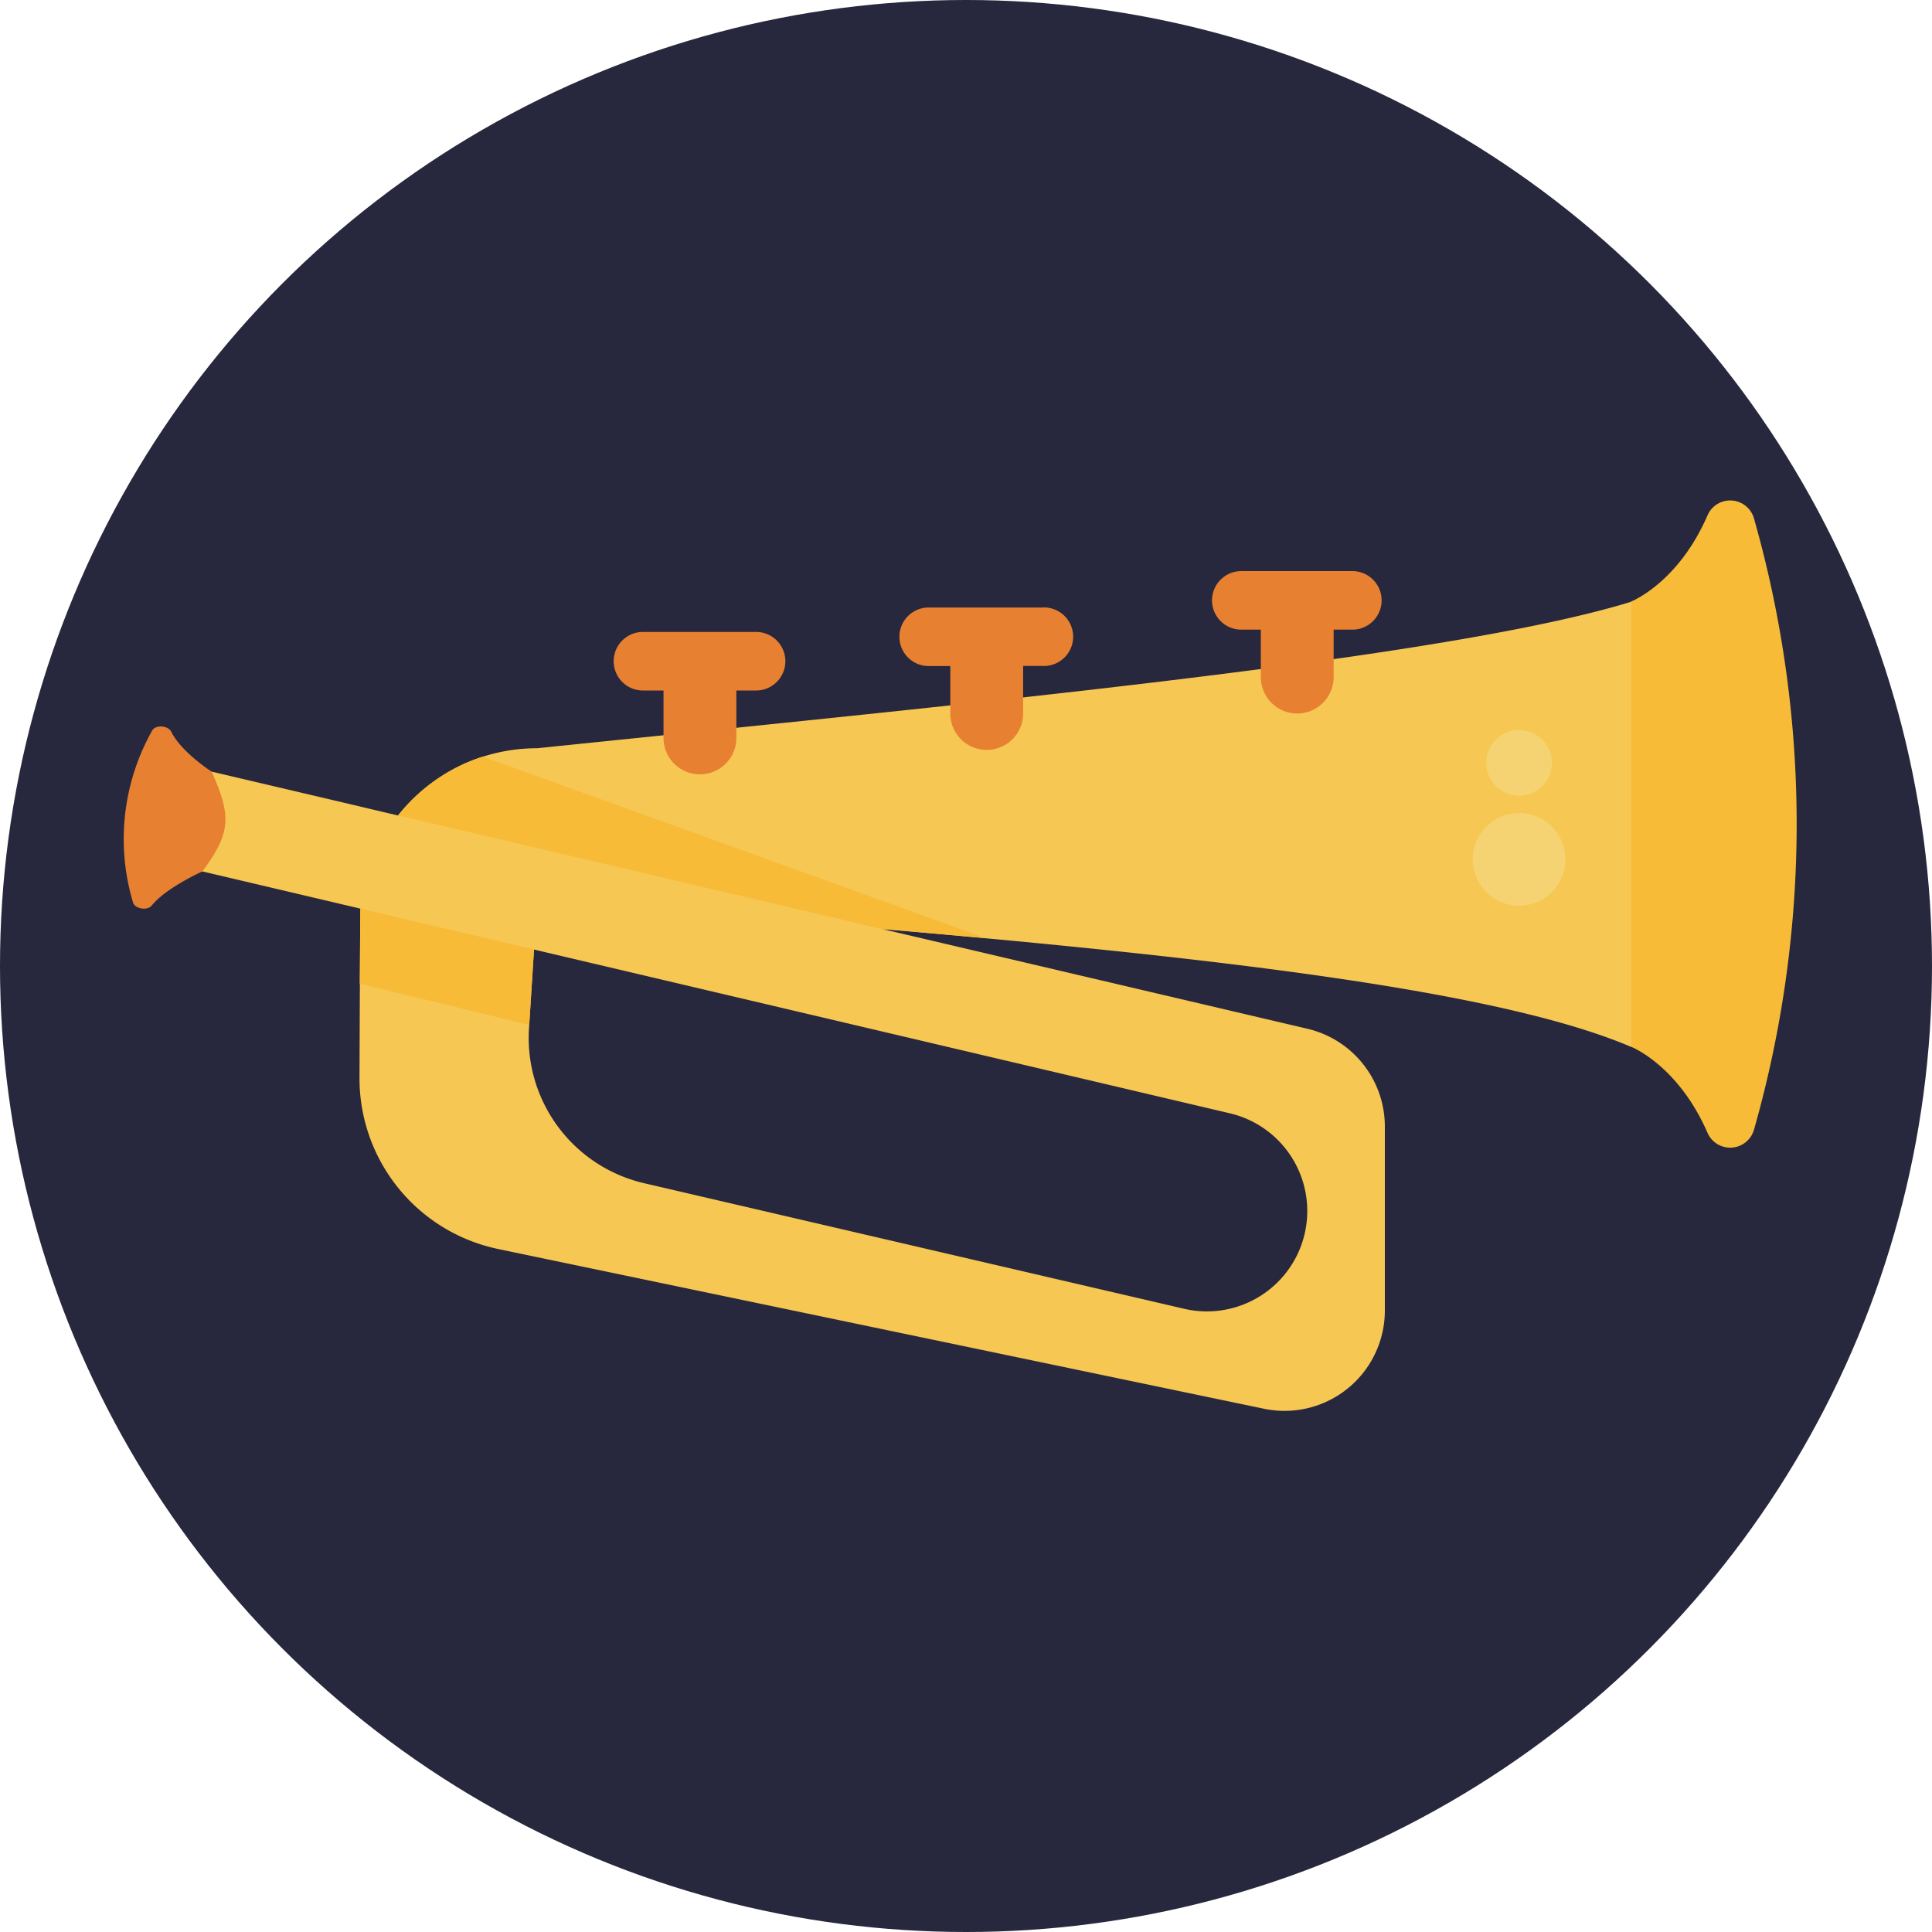
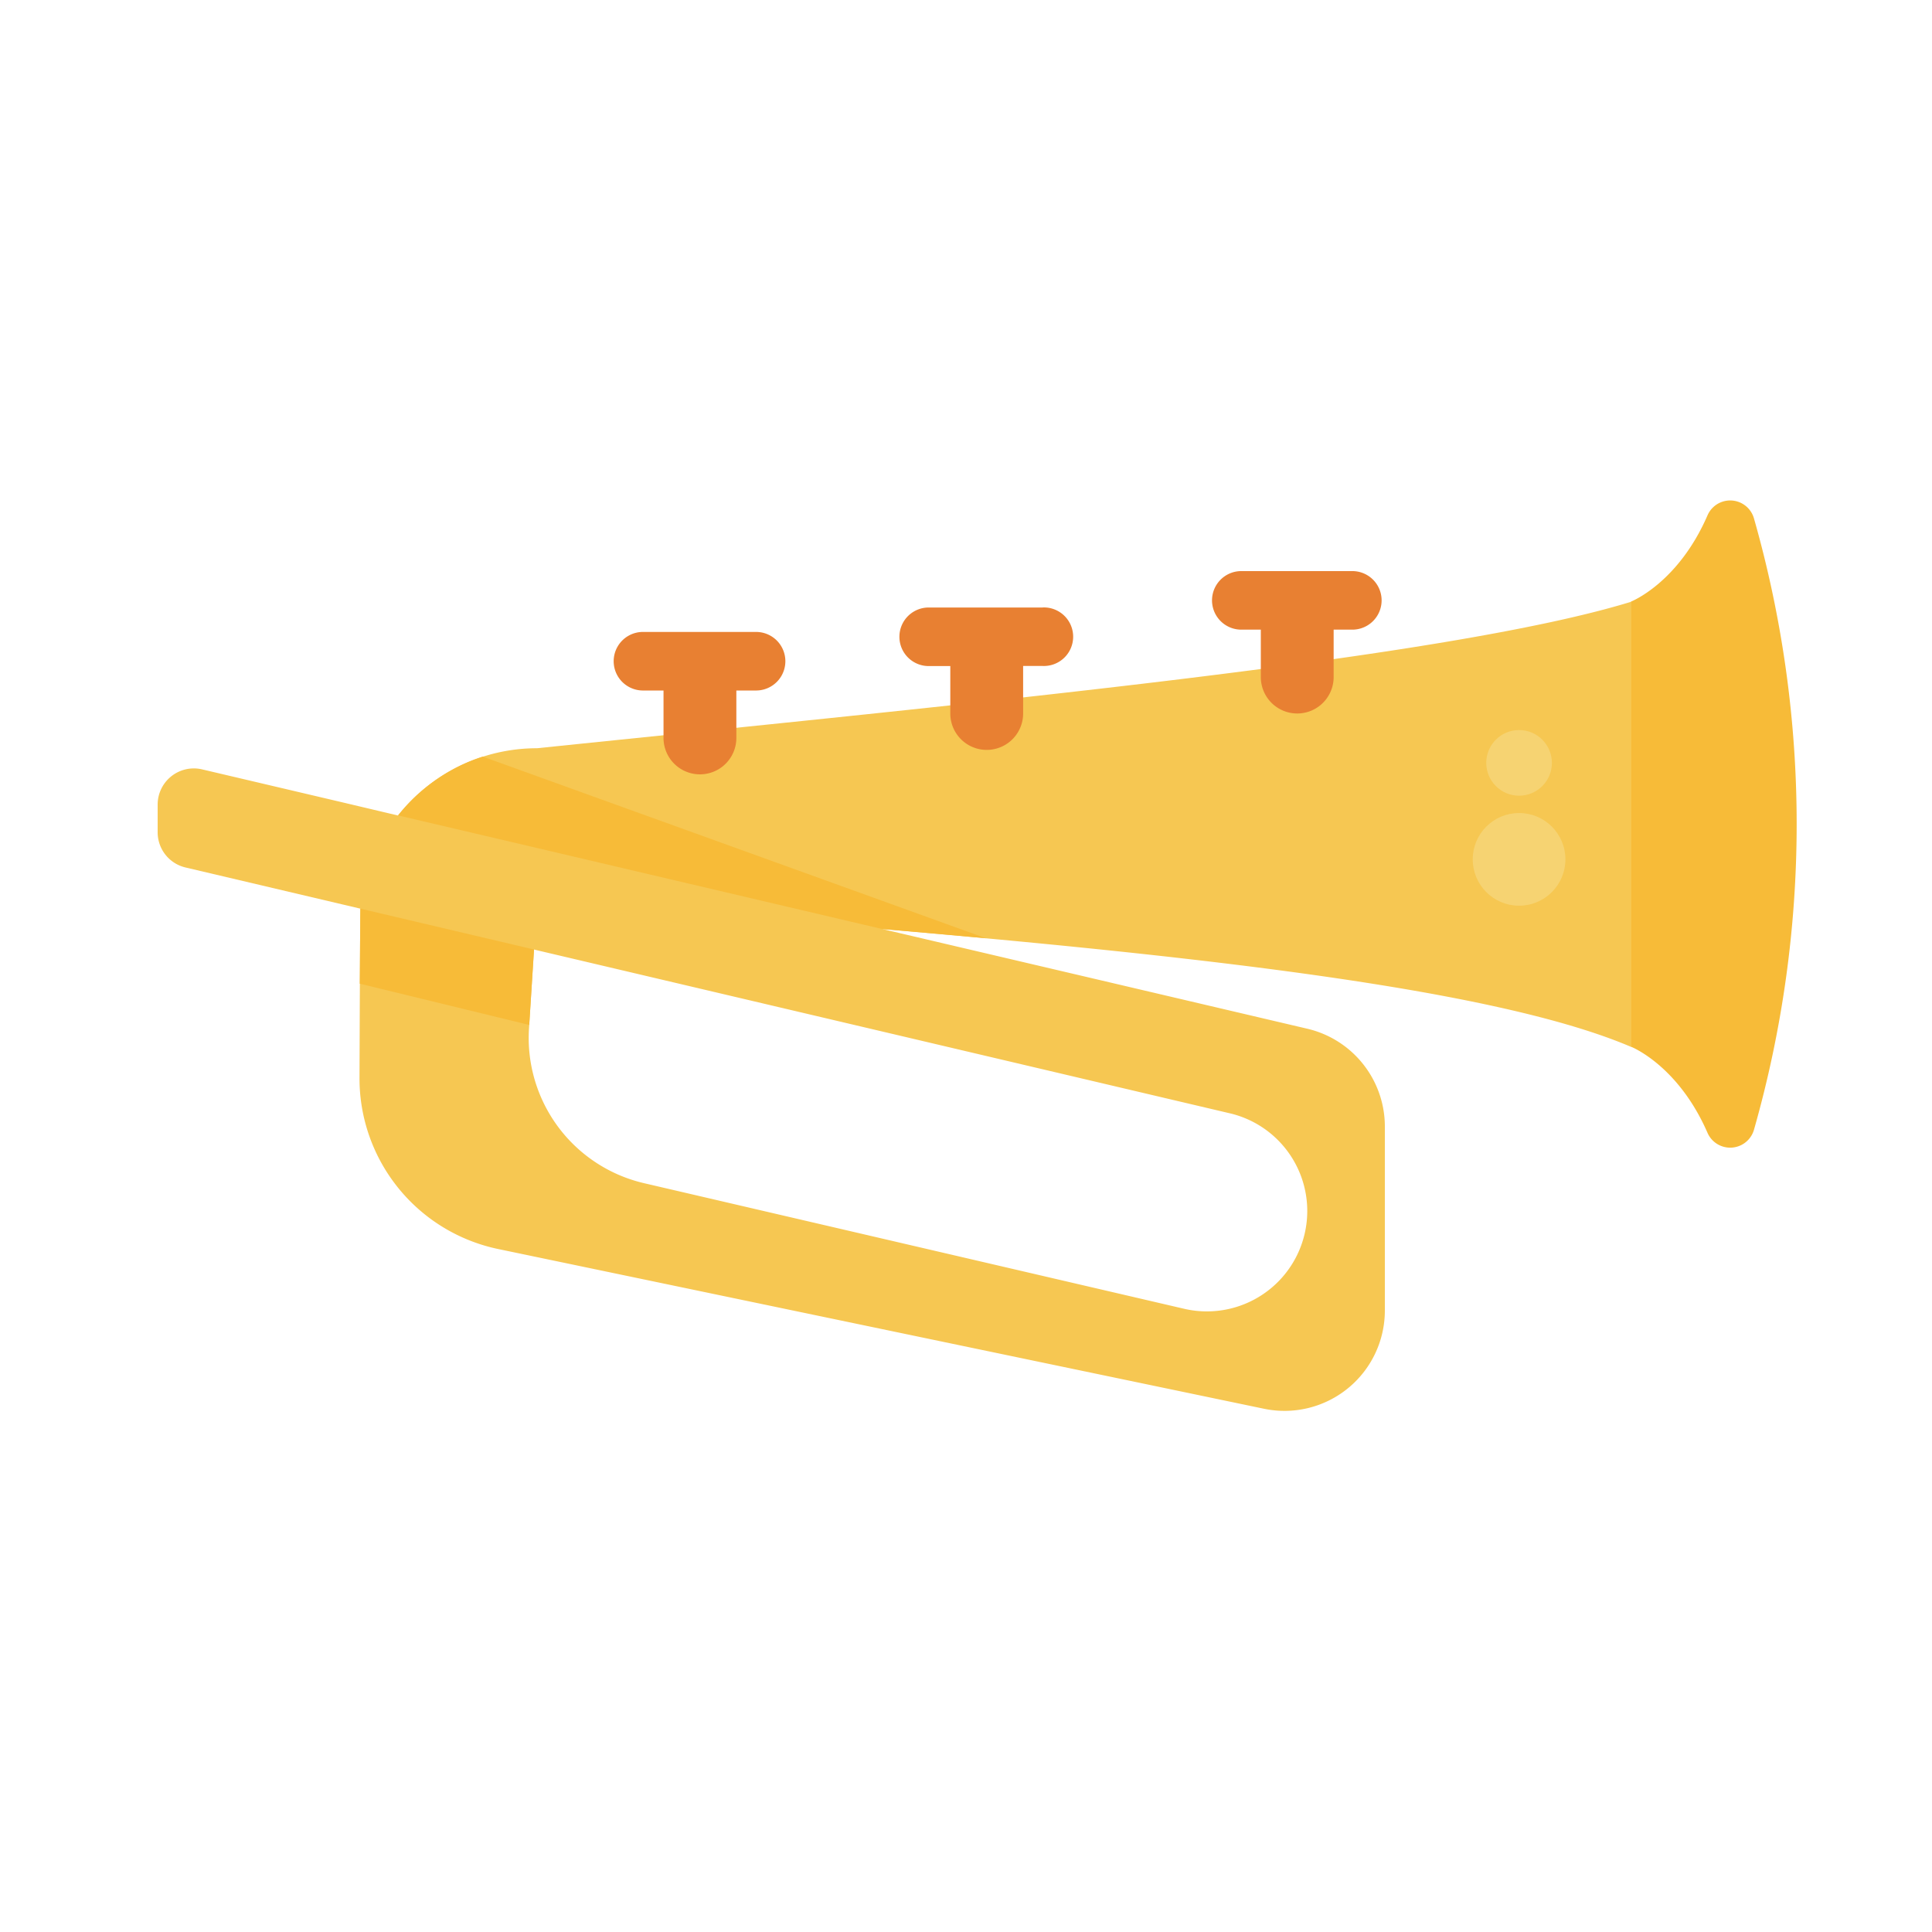
<svg xmlns="http://www.w3.org/2000/svg" viewBox="0 0 512 512">
  <defs>
    <style>.cls-1{fill:#27273d;}.cls-2{fill:#f7bb38;}.cls-3{fill:#f6c752;}.cls-4{fill:#e88032;}.cls-5{fill:#f6d372;}</style>
  </defs>
  <title>Music</title>
  <g id="BULINE">
-     <circle class="cls-1" cx="256" cy="256" r="256" />
-   </g>
+     </g>
  <g id="Icons">
    <path class="cls-2" d="M432.27,159.41q-23.53,59,0,118s12.43,4.87,20.24,22.81a6.56,6.56,0,0,0,12.33-.89,295.62,295.62,0,0,0,0-161.87,6.55,6.55,0,0,0-12.33-.89C444.7,154.55,432.27,159.41,432.27,159.41Z" />
    <path class="cls-3" d="M261.31,248.66c74.09,6.88,139.21,15.18,171,28.8v-118C383.38,174.52,259,186.23,142.35,198.29a46.87,46.87,0,0,0-14.4,2.25,45.27,45.27,0,0,0-6.4,2.58,47.35,47.35,0,0,0-16.06,13L91,212.69l-37.45-8.8a9.59,9.59,0,0,0-11.77,9.33v7.35a9.57,9.57,0,0,0,7.38,9.32L91,239.74l4.5,1.06c-.07.68-.23,44.93-.23,44.93A46.21,46.21,0,0,0,132,331l203,42.34a26.59,26.59,0,0,0,32-26V298.53a26.62,26.62,0,0,0-20.52-25.9L233.8,246.2q12,1,23.74,2.11Zm64.87,46.44a26.6,26.6,0,0,1-12.11,51.8L170.7,313.56a39.53,39.53,0,0,1-30.51-41l1.33-20.92Z" />
    <polygon class="cls-2" points="141.52 251.63 140.25 271.62 95.34 260.69 95.34 260.67 95.5 240.8 141.52 251.63" />
    <path class="cls-2" d="M261.31,248.66l-3.77-.35L233.8,246.2,105.49,216.09a47.35,47.35,0,0,1,16.06-13,45.27,45.27,0,0,1,6.4-2.58Z" />
    <path class="cls-4" d="M200.39,167.47h-30a7.76,7.76,0,0,0,0,15.52h5.45c0,.06,0,.13,0,.2v12.37a9.65,9.65,0,0,0,19.3,0V183.19c0-.07,0-.14,0-.2h5.23a7.76,7.76,0,0,0,0-15.52Z" />
    <path class="cls-4" d="M276.34,161H246.39a7.76,7.76,0,1,0,0,15.51h5.45c0,.07,0,.13,0,.2v12.37a9.65,9.65,0,1,0,19.3,0V176.69c0-.07,0-.13,0-.2h5.22a7.76,7.76,0,1,0,0-15.51Z" />
    <path class="cls-4" d="M358.68,151.35h-30a7.76,7.76,0,0,0,0,15.51h5.45c0,.07,0,.13,0,.2v12.37a9.65,9.65,0,0,0,19.3,0V167.06c0-.07,0-.13,0-.2h5.23a7.76,7.76,0,0,0,0-15.51Z" />
-     <path class="cls-4" d="M53.63,230.94c7.66-10.34,7.67-14.66,2.48-26.44,0,0-8.08-5.17-10.72-10.57-.83-1.71-4.21-1.91-5.07-.31a58.62,58.62,0,0,0-5.08,45.51c.49,1.75,3.83,2.3,5,.82C44,235.26,53.63,230.94,53.63,230.94Z" />
    <circle class="cls-5" cx="402.57" cy="227.74" r="12.28" />
    <circle class="cls-5" cx="402.57" cy="202.17" r="8.7" />
  </g>
</svg>